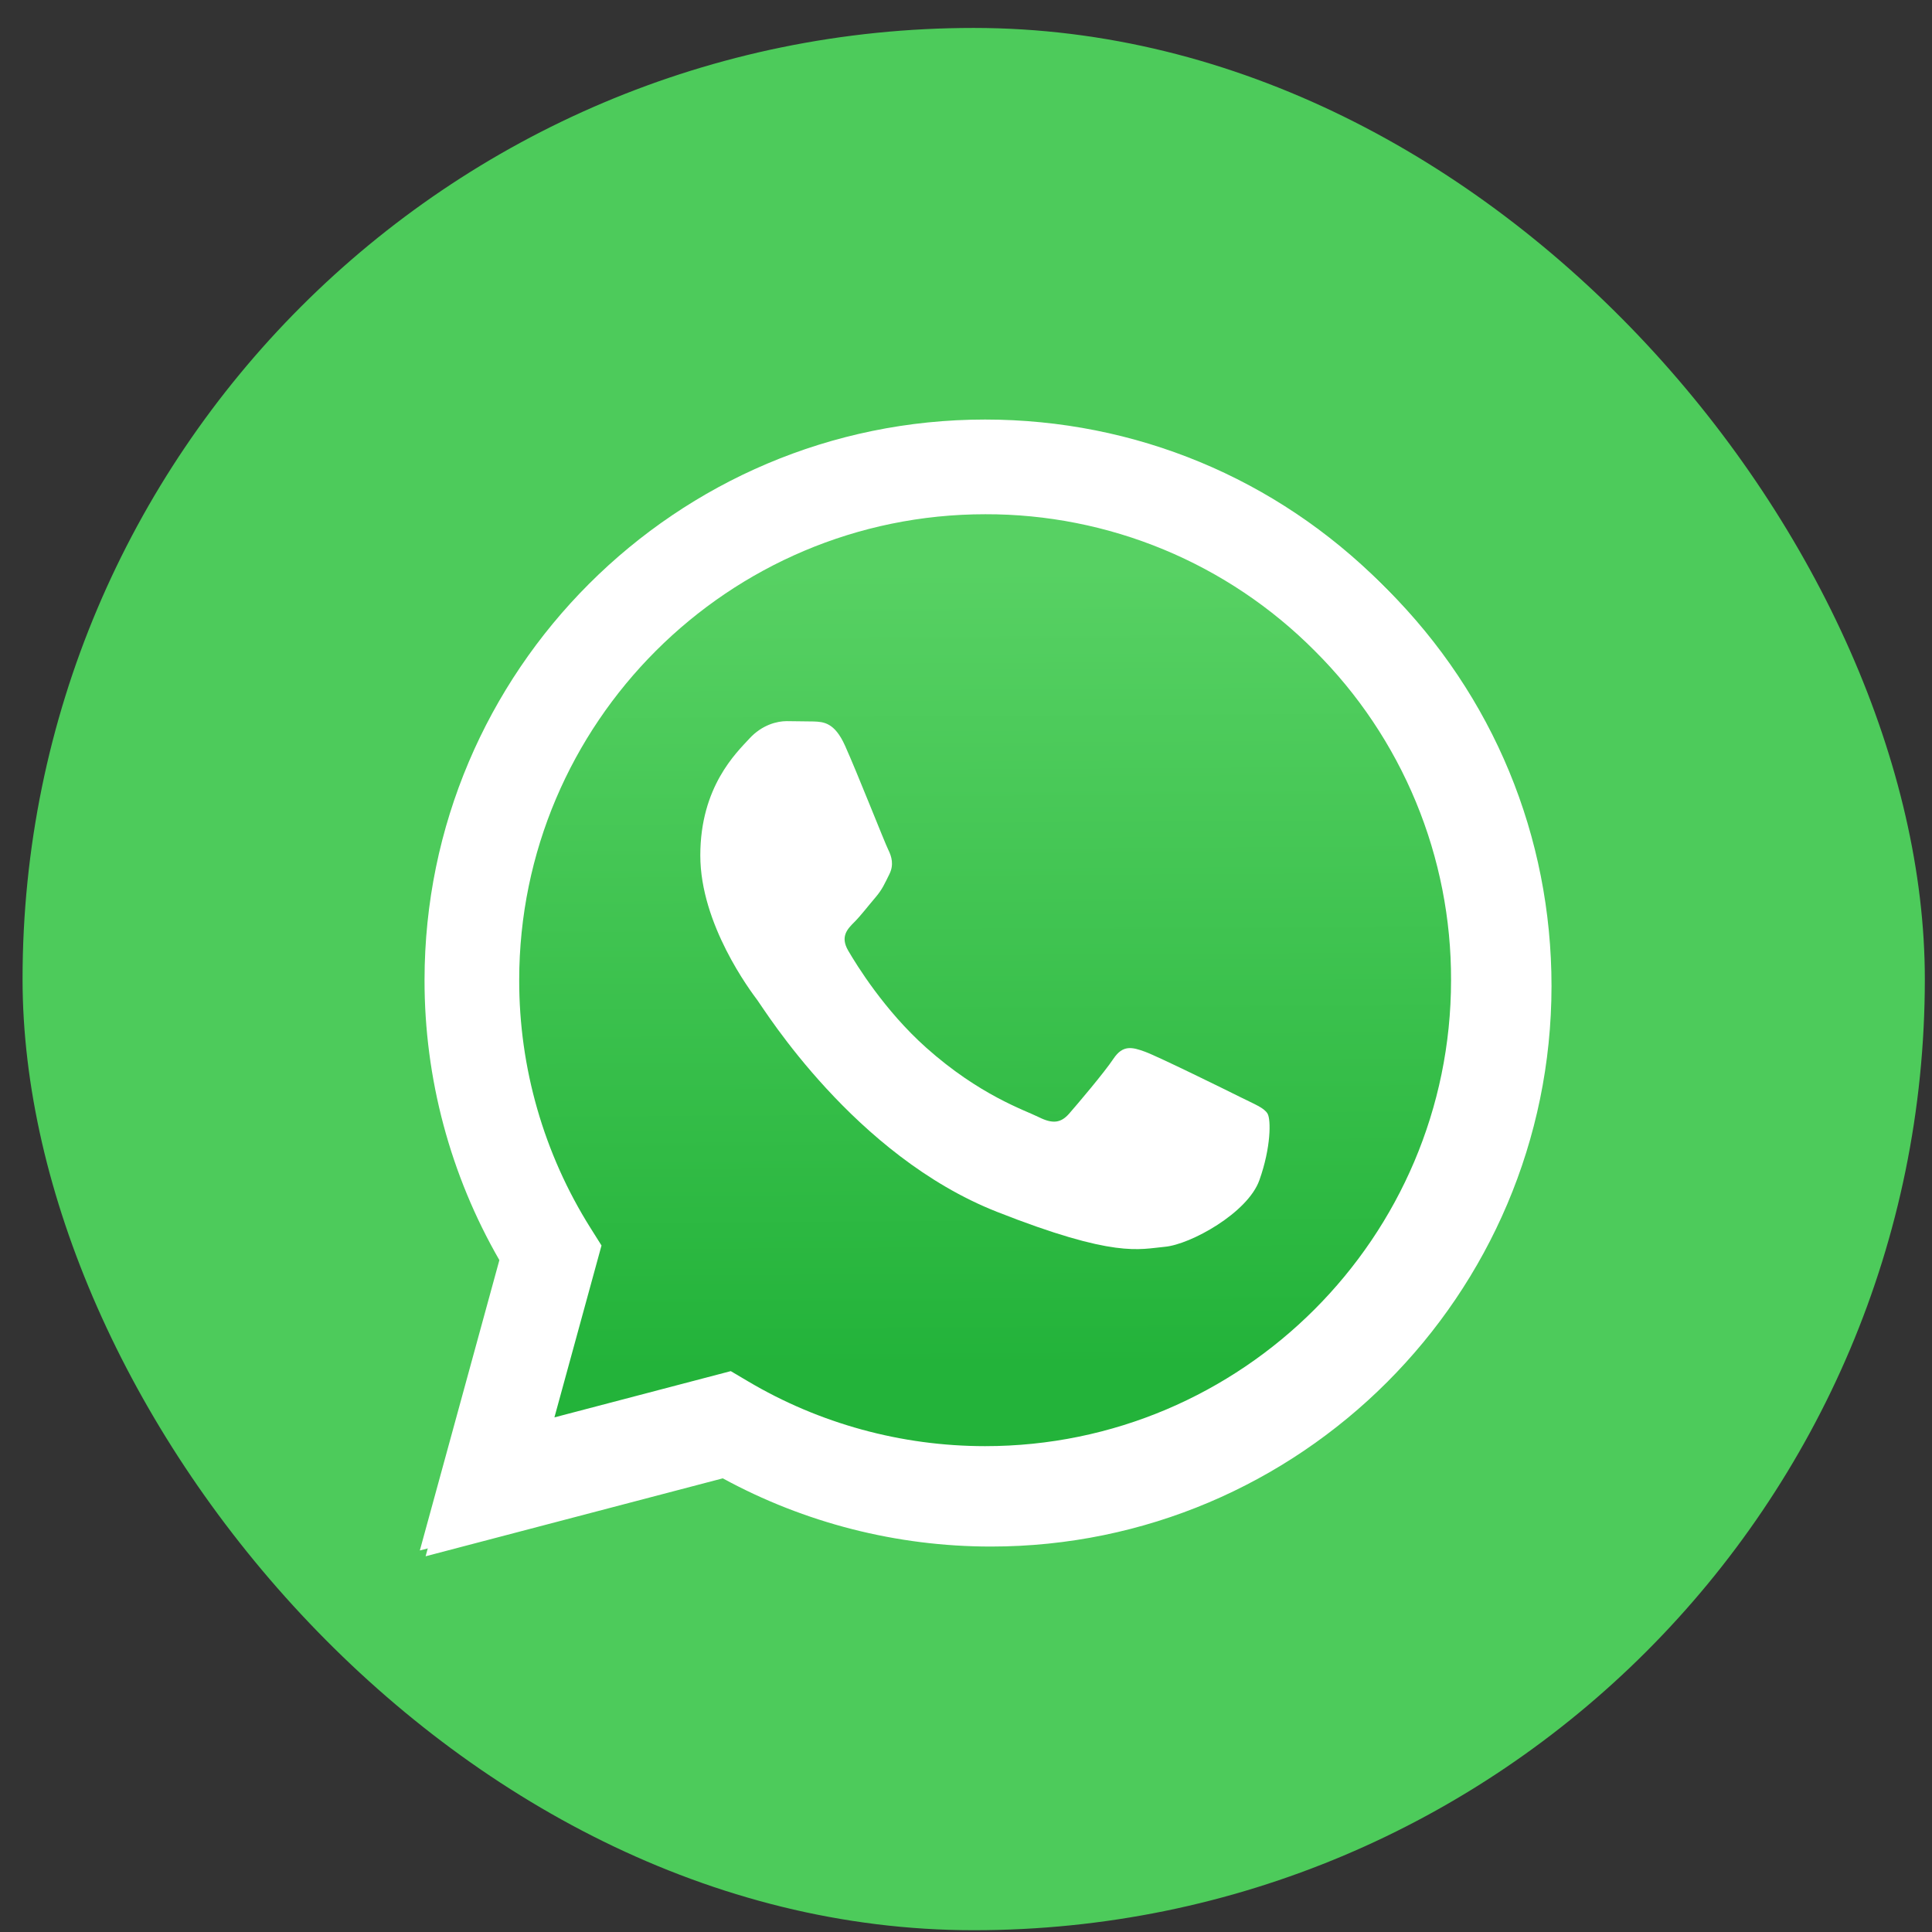
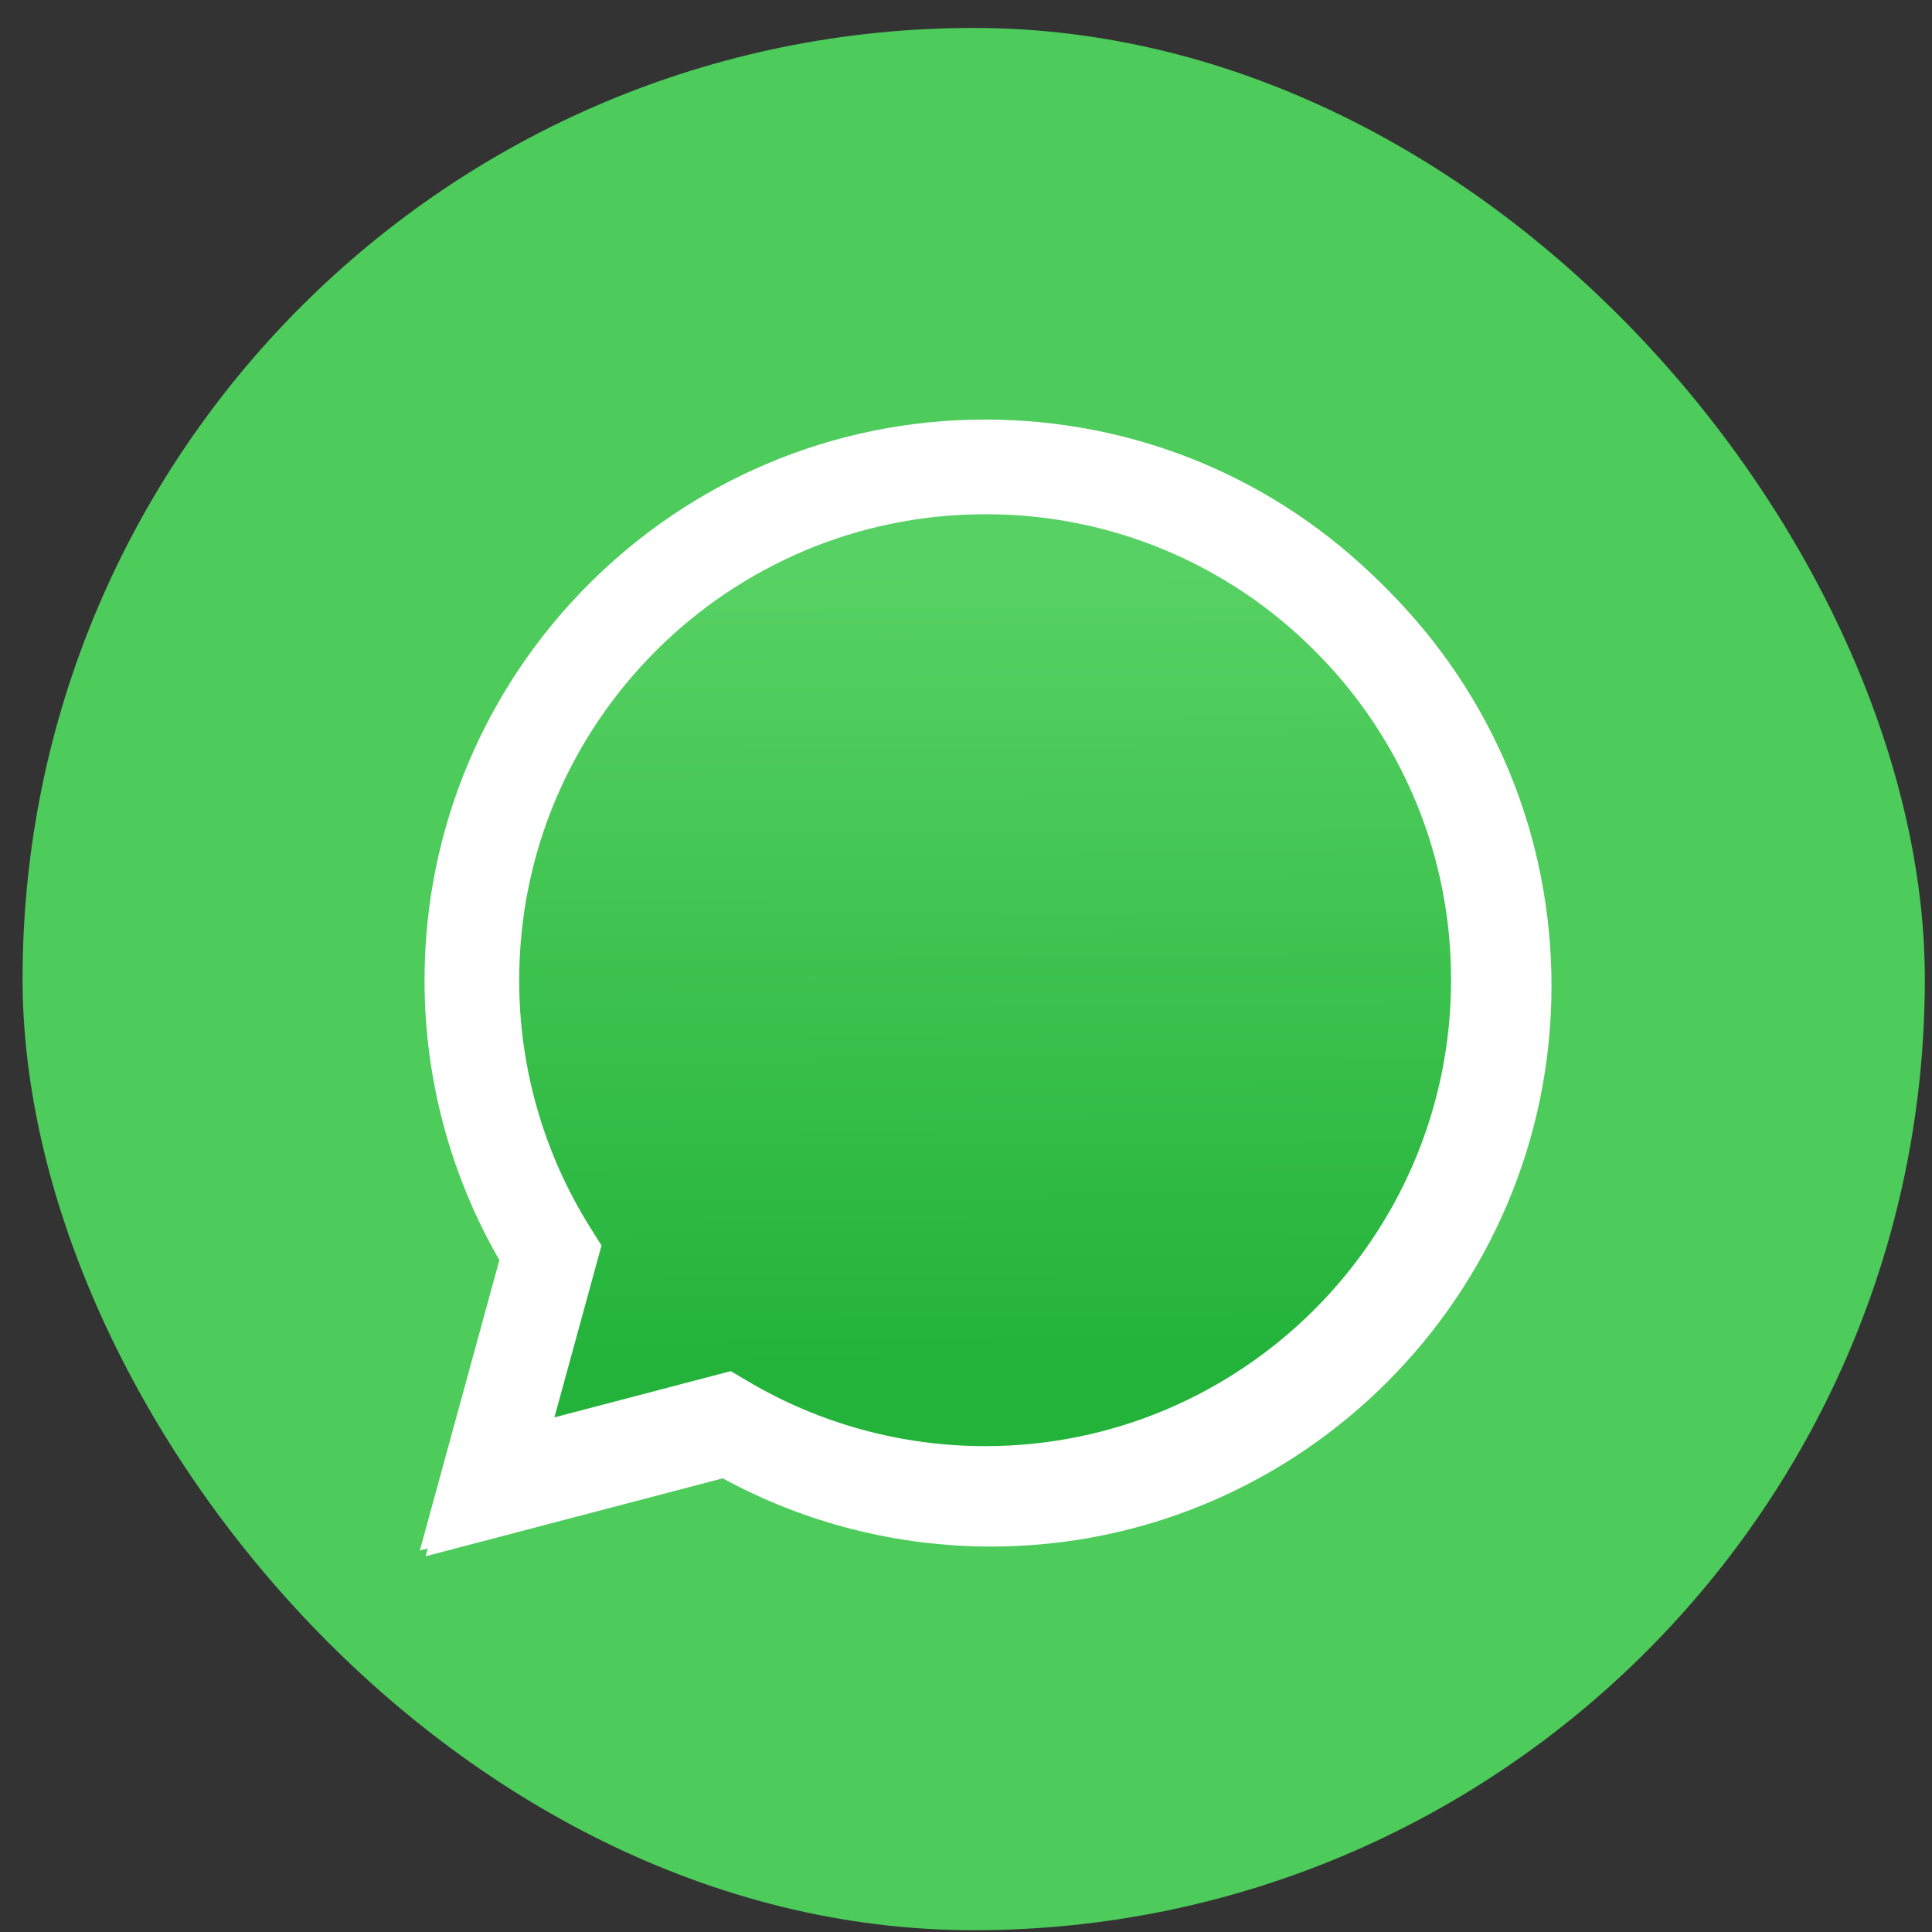
<svg xmlns="http://www.w3.org/2000/svg" width="65" height="65" viewBox="0 0 65 65" fill="none">
  <rect x="0" y="0" width="65" height="65" fill="#333333" stroke="none" />
  <rect x="0.759" y="0.94" width="64" height="64" rx="32" fill="#4DCB5B" />
  <path d="M24.781 46.324L25.354 46.663C27.76 48.091 30.519 48.846 33.332 48.848H33.338C41.978 48.848 49.01 41.818 49.014 33.177C49.015 28.99 47.386 25.052 44.427 22.09C42.975 20.629 41.248 19.471 39.346 18.682C37.443 17.893 35.404 17.49 33.344 17.494C24.697 17.494 17.665 24.524 17.662 33.164C17.658 36.115 18.489 39.006 20.059 41.504L20.432 42.097L18.848 47.879L24.781 46.324ZM14.319 52.359L16.995 42.589C15.345 39.73 14.477 36.486 14.478 33.163C14.482 22.767 22.942 14.31 33.338 14.31C38.383 14.312 43.118 16.275 46.68 19.839C50.241 23.403 52.2 28.14 52.199 33.178C52.194 43.573 43.733 52.032 33.338 52.032H33.33C30.174 52.031 27.072 51.239 24.317 49.737L14.319 52.359Z" fill="white" />
  <path d="M14.125 52.164L16.801 42.395C15.148 39.529 14.279 36.277 14.283 32.969C14.288 22.573 22.748 14.115 33.144 14.115C38.189 14.118 42.924 16.081 46.485 19.645C50.047 23.209 52.006 27.946 52.004 32.984C52 43.379 43.538 51.838 33.144 51.838H33.136C29.979 51.837 26.878 51.045 24.123 49.543L14.125 52.164Z" fill="white" />
  <path d="M33.15 17.301C24.503 17.301 17.471 24.33 17.468 32.971C17.463 35.921 18.294 38.812 19.864 41.31L20.237 41.903L18.653 47.686L24.586 46.13L25.159 46.469C27.566 47.897 30.325 48.653 33.138 48.654H33.144C41.784 48.654 48.816 41.624 48.819 32.983C48.826 30.924 48.424 28.883 47.637 26.98C46.849 25.077 45.692 23.349 44.232 21.896C42.781 20.436 41.054 19.277 39.151 18.488C37.249 17.7 35.209 17.296 33.15 17.301Z" fill="url(#paint0_linear_238_179)" />
-   <path fill-rule="evenodd" clip-rule="evenodd" d="M28.43 25.087C28.077 24.302 27.706 24.286 27.37 24.273L26.467 24.262C26.152 24.262 25.642 24.38 25.21 24.851C24.778 25.323 23.561 26.463 23.561 28.781C23.561 31.1 25.249 33.34 25.485 33.655C25.72 33.97 28.745 38.879 33.535 40.768C37.515 42.338 38.325 42.026 39.19 41.947C40.054 41.869 41.978 40.808 42.37 39.707C42.763 38.607 42.763 37.664 42.645 37.467C42.528 37.27 42.214 37.153 41.742 36.917C41.27 36.681 38.954 35.541 38.522 35.384C38.09 35.226 37.776 35.148 37.461 35.62C37.147 36.091 36.245 37.152 35.97 37.467C35.695 37.781 35.42 37.821 34.949 37.585C34.477 37.35 32.959 36.852 31.159 35.246C29.758 33.997 28.812 32.455 28.537 31.983C28.262 31.512 28.508 31.257 28.744 31.022C28.956 30.811 29.215 30.471 29.451 30.196C29.687 29.921 29.765 29.725 29.922 29.411C30.079 29.097 30.001 28.821 29.883 28.585C29.765 28.35 28.849 26.019 28.43 25.087Z" fill="white" />
  <defs>
    <linearGradient id="paint0_linear_238_179" x1="32.825" y1="19.182" x2="32.983" y2="45.976" gradientUnits="userSpaceOnUse">
      <stop stop-color="#57D163" />
      <stop offset="1" stop-color="#23B33A" />
    </linearGradient>
  </defs>
</svg>